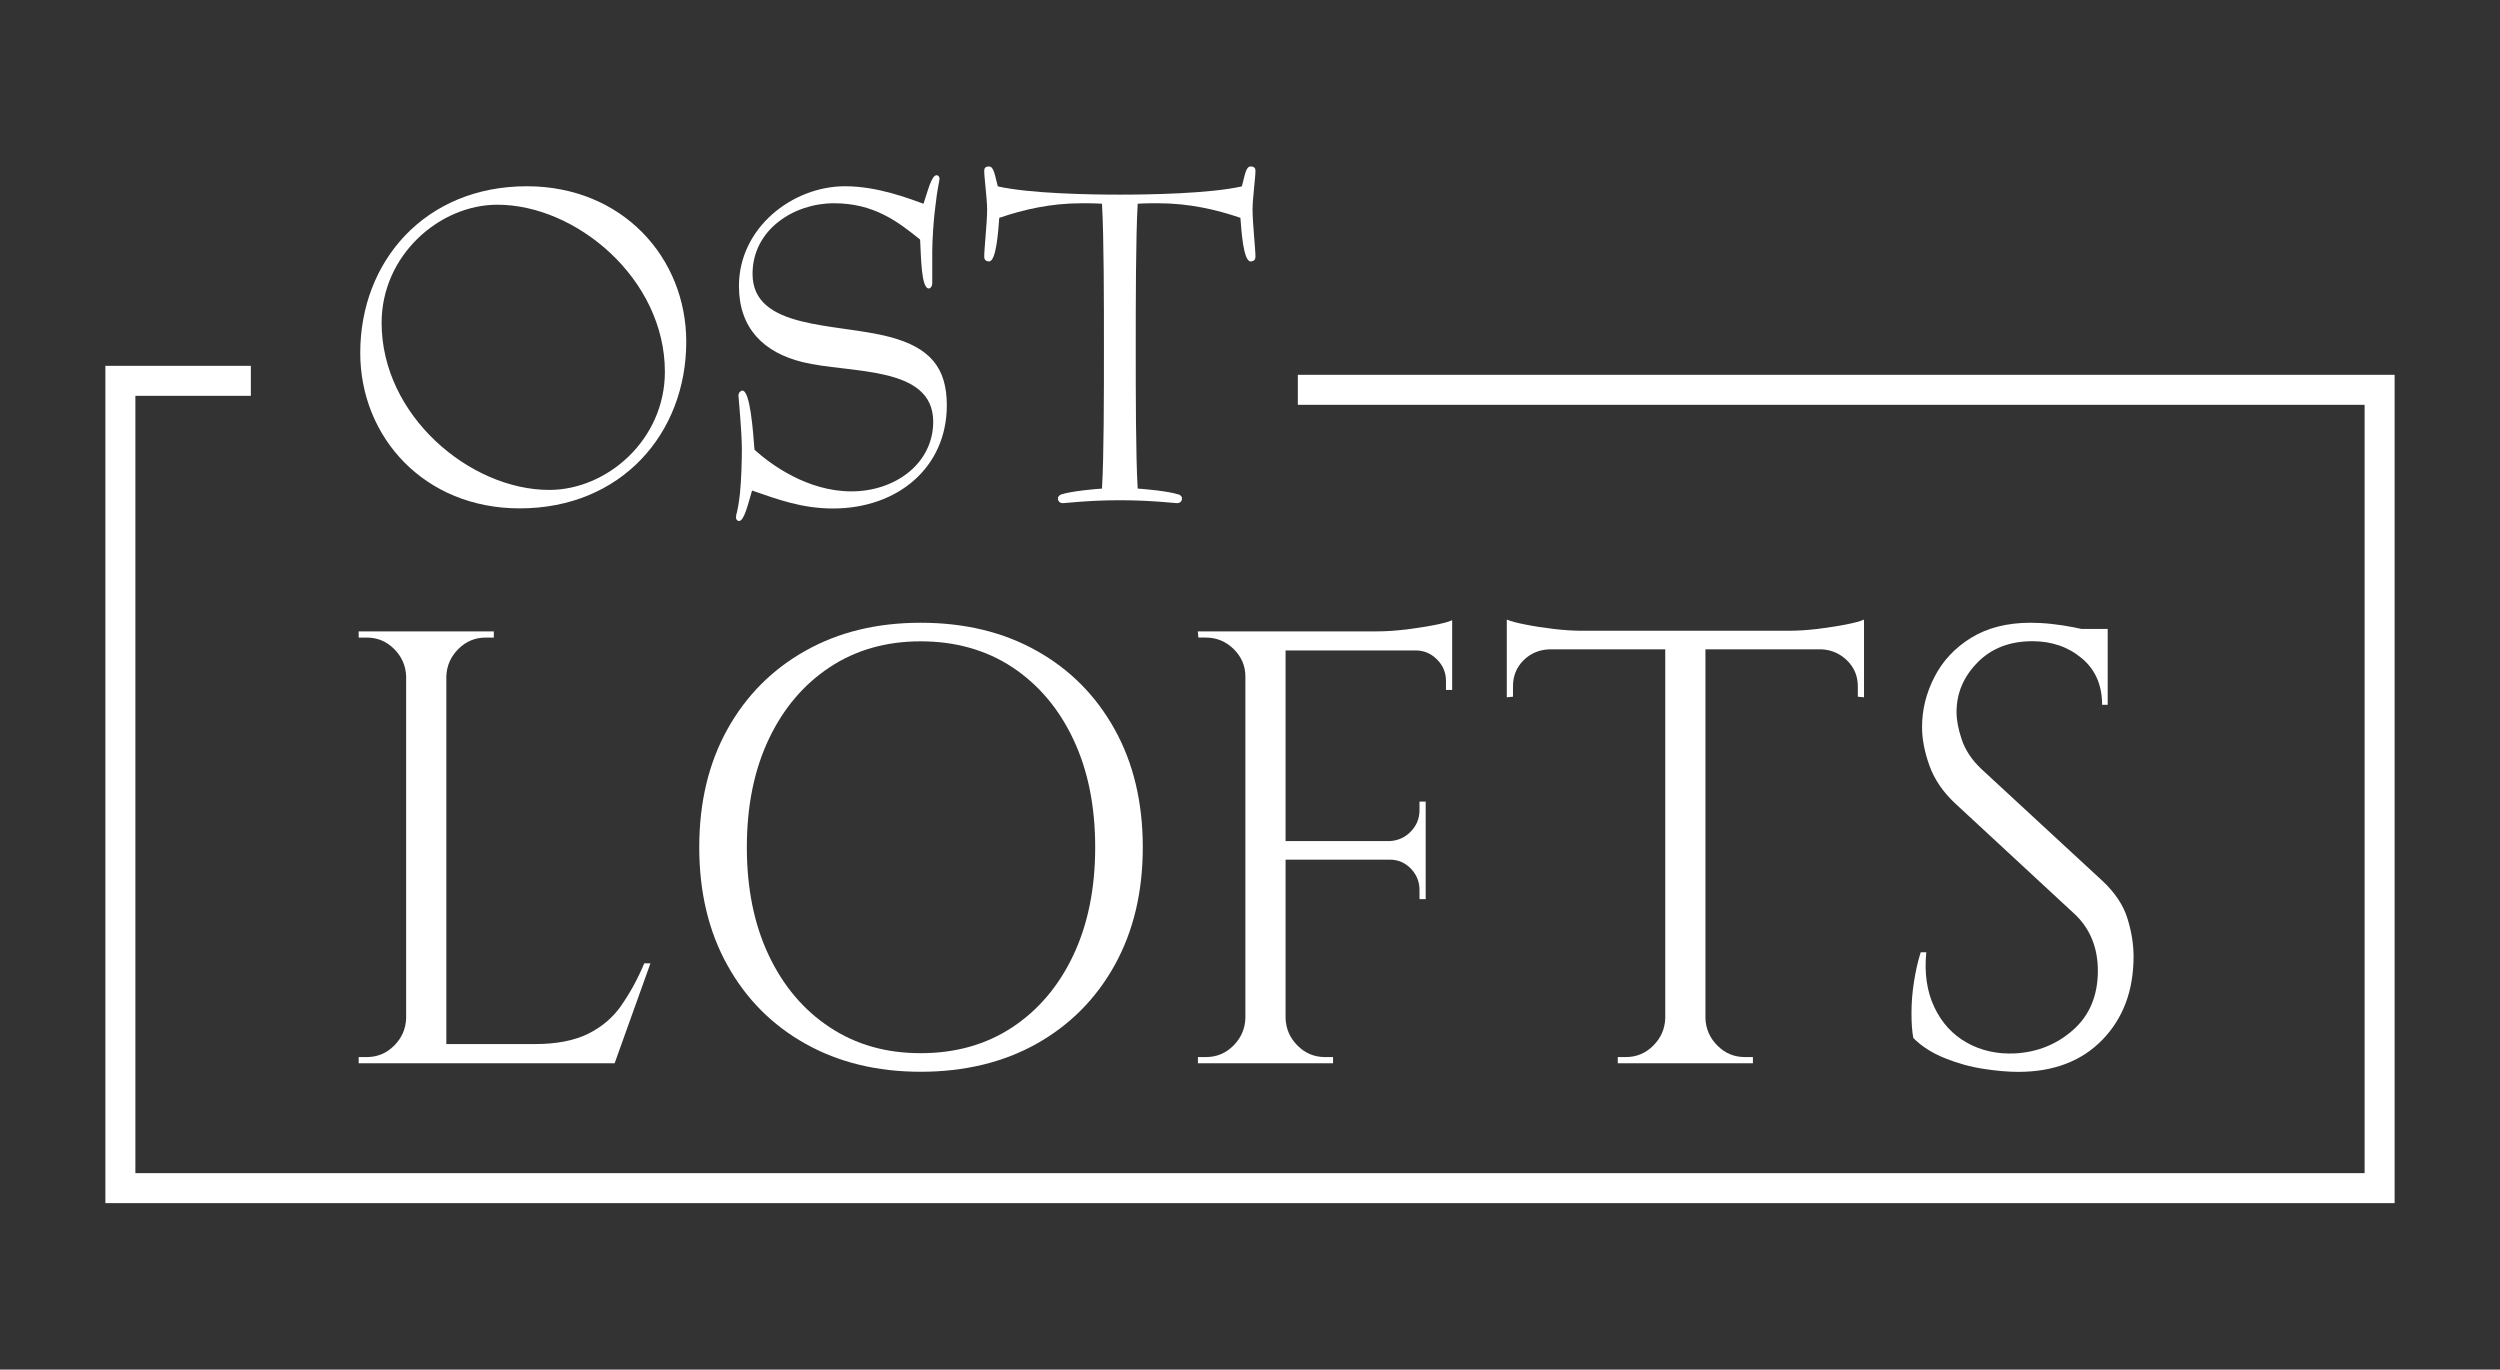
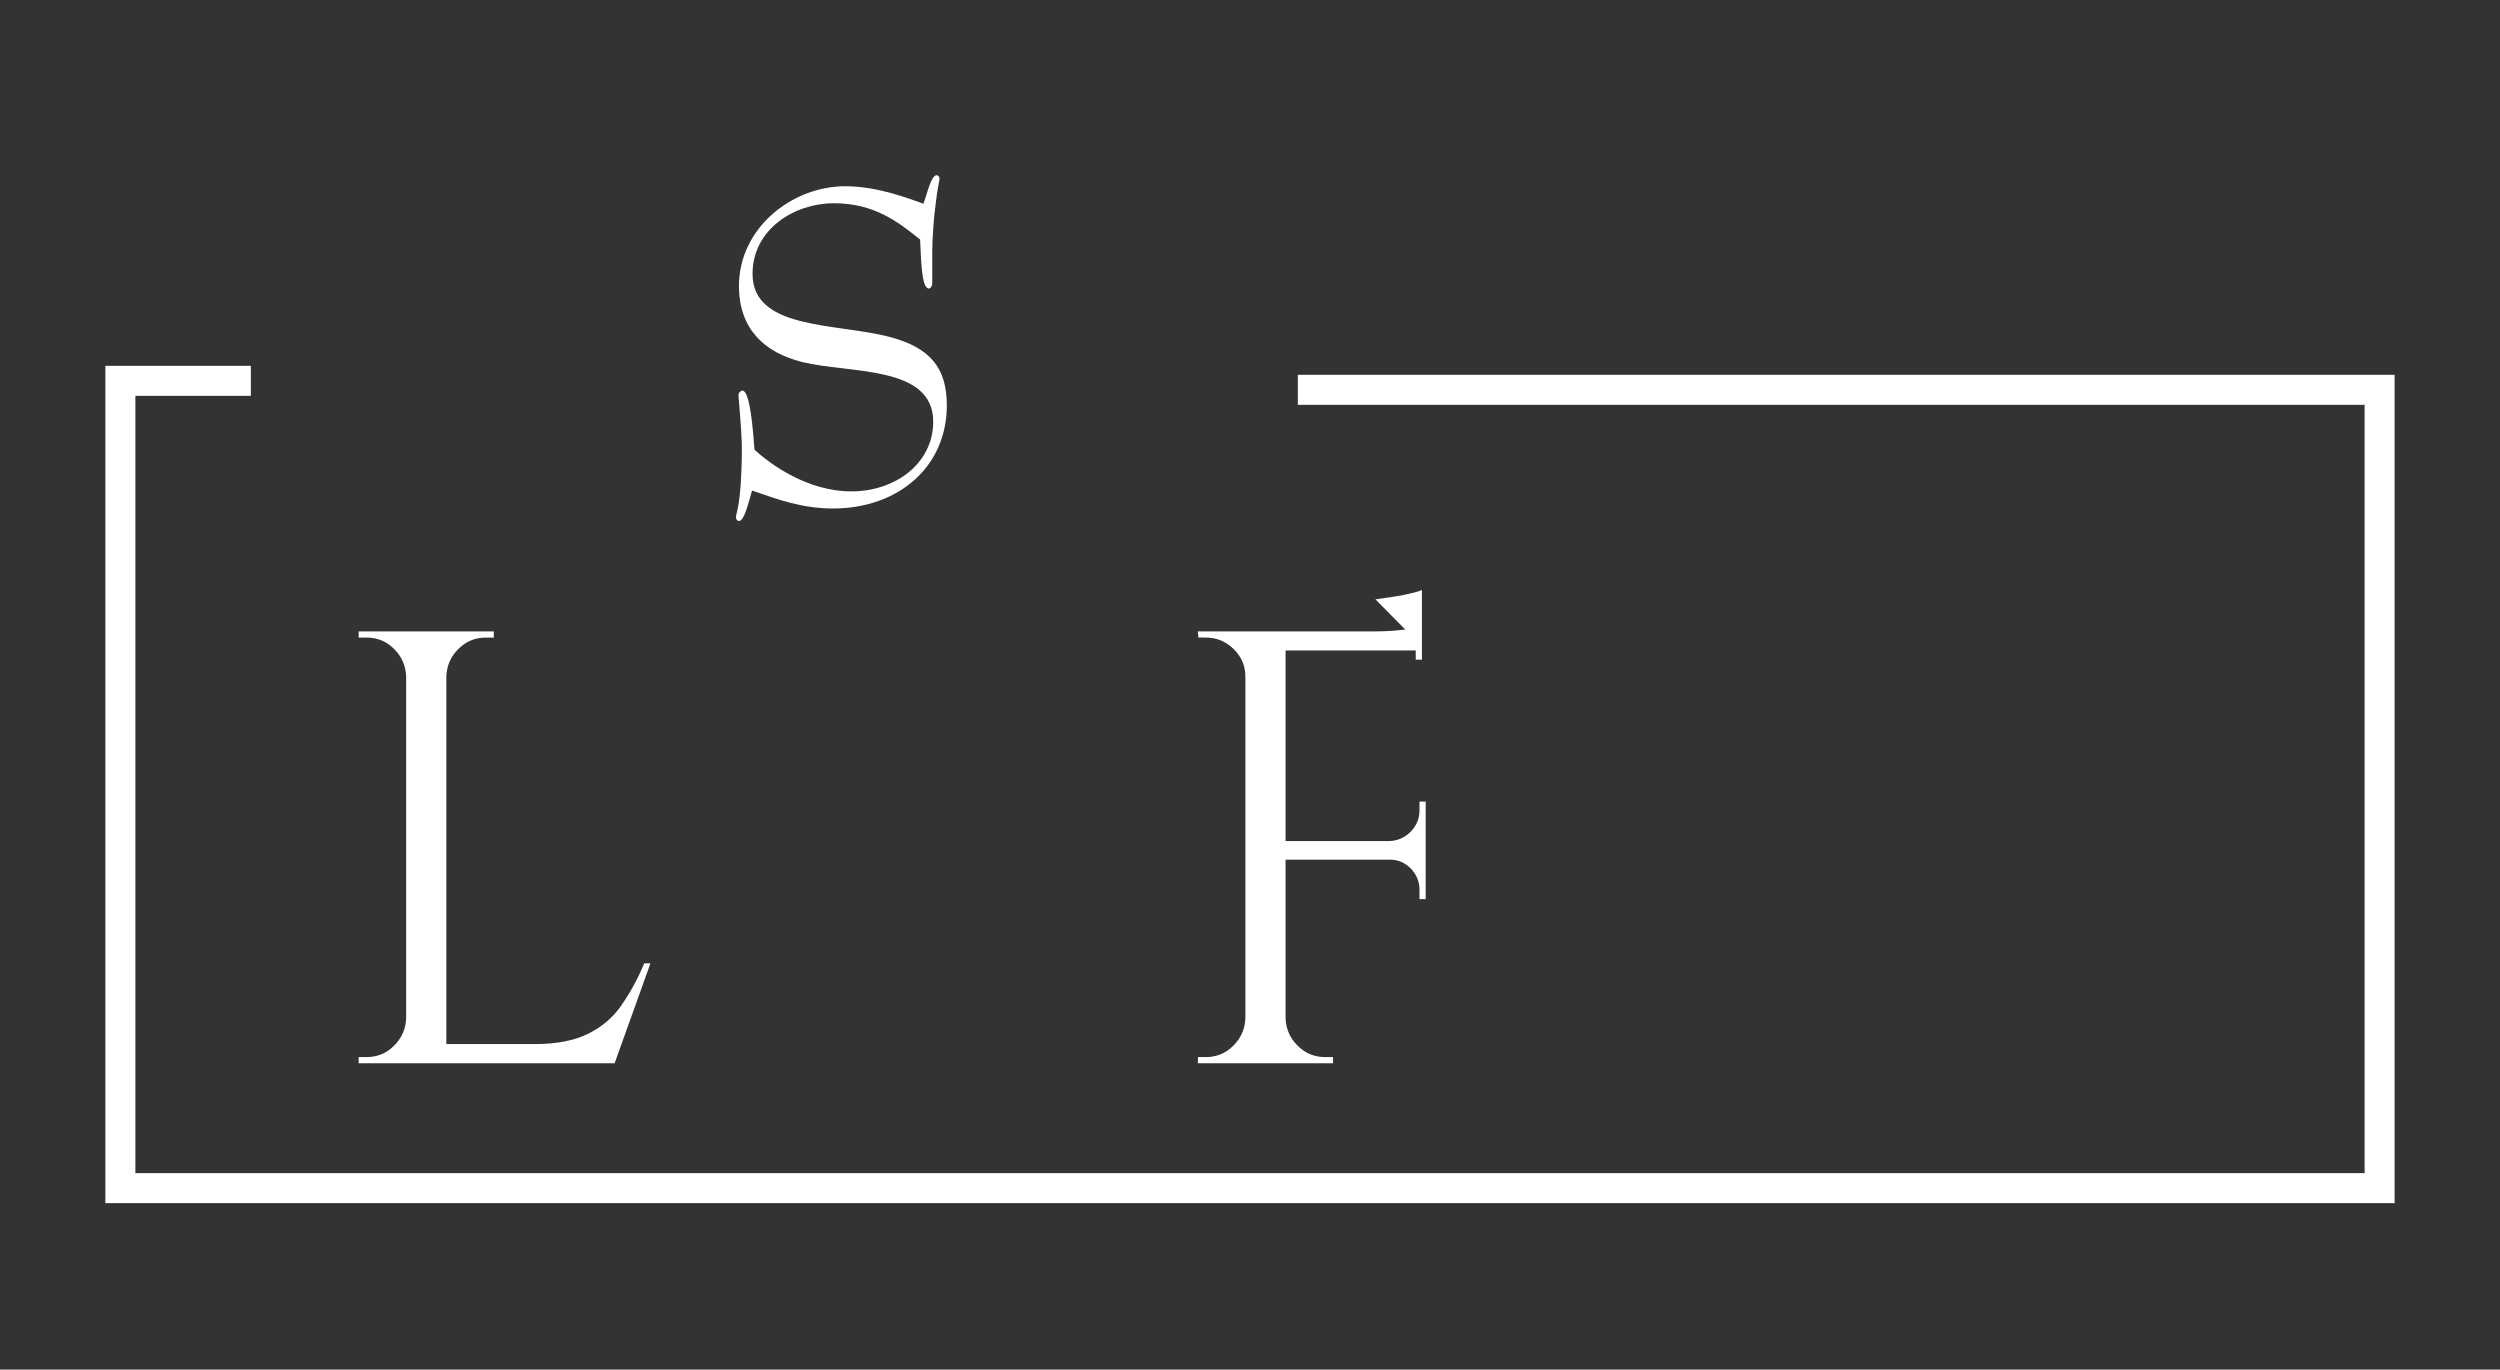
<svg xmlns="http://www.w3.org/2000/svg" id="Layer_1" data-name="Layer 1" viewBox="0 0 205.9 112.8">
  <rect x="0" y="0" width="205.9" height="112.8" fill="#333333" stroke="none" />
  <defs>
    <style>
      .cls-1 {
        fill: #fff;
        stroke-width: 0px;
      }
    </style>
  </defs>
  <polygon class="cls-1" points="197.22 30.87 194.75 30.87 194.75 30.87 106.89 30.87 106.89 33.34 194.75 33.34 194.75 96.62 11.15 96.62 11.15 32.6 20.66 32.6 20.66 30.13 8.97 30.13 8.97 30.13 8.68 30.13 8.68 99.09 9.53 99.09 11.15 99.09 196.86 99.09 196.86 99.09 197.22 99.09 197.22 30.87" />
  <g>
-     <path class="cls-1" d="m43.39,15.34c-8.38,0-13.72,6.18-13.72,13.72,0,6.94,5.27,12.81,13.13,12.81,8.38,0,13.72-6.18,13.72-13.72,0-6.94-5.27-12.81-13.13-12.81Zm1.84,25.01c-6.5,0-13.8-6.1-13.8-13.76,0-5.59,4.79-9.73,9.53-9.73,6.5,0,13.8,6.1,13.8,13.76,0,5.59-4.75,9.73-9.53,9.73Z" />
    <path class="cls-1" d="m60.62,42.63c0,.2.16.28.24.28.44,0,.76-1.44,1.08-2.51,2.07.72,4.11,1.48,6.66,1.48,5.35,0,9.38-3.39,9.38-8.5,0-3.07-1.36-4.75-4.71-5.63-4.39-1.16-11.29-.56-11.29-5.19,0-3.67,3.43-5.82,6.7-5.82s5.23,1.48,7.1,2.99c.08,1.36.08,4.03.72,4.03.12,0,.28-.16.28-.44v-2.59c0-.96.12-2.83.28-3.91.12-1.16.32-1.95.32-2.11s-.12-.28-.24-.28c-.44,0-.76,1.44-1.08,2.35-1.24-.44-3.79-1.44-6.46-1.44-4.35,0-8.74,3.43-8.74,8.22,0,3.47,2.03,5.47,5.23,6.26,3.87.96,10.77.24,10.77,4.91,0,3.43-3.11,5.74-6.74,5.74s-6.66-2.23-7.98-3.43c-.12-1.6-.36-4.87-1-4.87-.12,0-.32.16-.32.4,0,.2.28,2.87.28,4.47,0,.8-.04,2.51-.16,3.63-.2,1.72-.32,1.56-.32,1.95Z" />
-     <path class="cls-1" d="m97.05,40.72c-.88-.28-2.75-.44-3.35-.48-.16-2.67-.16-7.9-.16-11.57s0-9.14.16-11.89c.56-.04,1.12-.04,1.68-.04,2.55,0,4.79.52,6.78,1.2.08,1.04.24,3.59.84,3.59.32,0,.4-.2.4-.4,0-.64-.24-2.79-.24-3.87,0-.88.24-2.63.24-3.19,0-.24-.12-.36-.4-.36-.4,0-.48.76-.72,1.64-2.67.6-7.62.68-10.05.68s-7.38-.08-10.05-.68c-.24-.88-.32-1.64-.72-1.64-.28,0-.4.12-.4.36,0,.56.24,2.31.24,3.19,0,1.08-.24,3.23-.24,3.87,0,.2.08.4.4.4.6,0,.76-2.55.84-3.59,1.99-.68,4.23-1.2,6.78-1.2.56,0,1.12,0,1.68.04.16,2.75.16,8.1.16,11.89s0,8.9-.16,11.57c-.6.04-2.47.2-3.35.48-.12.04-.28.16-.28.32,0,.24.16.4.4.4s2.11-.24,4.71-.24,4.47.24,4.71.24.4-.16.4-.4c0-.16-.16-.28-.28-.32Z" />
    <path class="cls-1" d="m51.19,82.79c-.71,1.02-1.63,1.8-2.77,2.36-1.14.56-2.6.84-4.39.84h-7.27v-30.28c.03-.88.36-1.63.99-2.26.63-.63,1.38-.94,2.26-.94h.66v-.51h-11.13v.51h.66c.88,0,1.63.31,2.26.94.63.63.96,1.38.99,2.26v28.15c-.03.88-.36,1.63-.99,2.26s-1.38.94-2.26.94h-.66v.51h21.08l2.95-8.23h-.51c-.54,1.29-1.17,2.44-1.88,3.45Z" />
-     <path class="cls-1" d="m85.38,53.6c-2.74-1.54-5.93-2.31-9.55-2.31s-6.76.77-9.5,2.31c-2.74,1.54-4.89,3.7-6.43,6.48-1.54,2.78-2.31,6.01-2.31,9.7s.77,6.93,2.31,9.7c1.54,2.78,3.68,4.94,6.43,6.48,2.74,1.54,5.91,2.31,9.5,2.31s6.81-.77,9.55-2.31c2.74-1.54,4.89-3.7,6.43-6.48,1.54-2.78,2.31-6.01,2.31-9.7s-.77-6.93-2.31-9.7c-1.54-2.78-3.68-4.94-6.43-6.48Zm3.02,25.07c-1.2,2.54-2.88,4.52-5.03,5.94-2.15,1.42-4.67,2.13-7.54,2.13s-5.34-.71-7.49-2.13c-2.15-1.42-3.83-3.4-5.03-5.94-1.2-2.54-1.8-5.5-1.8-8.89s.6-6.35,1.8-8.89c1.2-2.54,2.88-4.52,5.03-5.94,2.15-1.42,4.65-2.13,7.49-2.13s5.39.71,7.54,2.13c2.15,1.42,3.83,3.4,5.03,5.94,1.2,2.54,1.8,5.5,1.8,8.89s-.6,6.35-1.8,8.89Z" />
-     <path class="cls-1" d="m115.74,51.85c-.83.1-1.62.15-2.36.15h-14.73l.05.51h.61c.88,0,1.64.31,2.29.94.64.63.97,1.38.97,2.26v28.15c-.03.88-.36,1.63-.99,2.26s-1.38.94-2.26.94h-.66v.51h11.13v-.51h-.66c-.88,0-1.63-.31-2.26-.94-.63-.63-.96-1.38-.99-2.26v-13.06h8.59c.68,0,1.25.25,1.73.74.47.49.71,1.08.71,1.75v.76h.51v-8.03h-.51v.71c0,.68-.24,1.26-.71,1.75-.47.49-1.05.75-1.73.79h-8.59v-15.7h10.72c.68,0,1.26.25,1.75.74.49.49.74,1.08.74,1.75v.76h.51v-5.74c-.3.14-.81.27-1.52.41-.71.14-1.48.25-2.31.36Z" />
-     <path class="cls-1" d="m149.68,51.8c-.83.1-1.62.15-2.36.15h-17.02c-.71,0-1.49-.05-2.34-.15-.85-.1-1.62-.22-2.31-.36-.69-.13-1.21-.27-1.55-.41v6.4l.51-.05v-.86c0-.85.29-1.56.86-2.13s1.29-.88,2.13-.91h9.55v30.38c-.03.88-.36,1.63-.99,2.26s-1.38.94-2.26.94h-.66v.51h11.13v-.51h-.66c-.88,0-1.63-.31-2.26-.94-.63-.63-.96-1.38-.99-2.26v-30.38h9.55c.81.03,1.52.34,2.11.91.59.58.89,1.29.89,2.13v.86l.51.05v-6.4c-.3.14-.81.27-1.52.41-.71.14-1.48.25-2.31.36Z" />
-     <path class="cls-1" d="m175.21,75.62c-.34-1.08-1.02-2.1-2.03-3.05l-10.01-9.25c-.78-.74-1.31-1.55-1.6-2.41-.29-.86-.43-1.62-.43-2.26,0-1.56.58-2.92,1.73-4.09,1.15-1.17,2.66-1.75,4.52-1.75,1.59,0,2.95.47,4.06,1.4,1.12.93,1.68,2.21,1.68,3.84h.46v-6.25h-2.16c-.2-.04-.39-.08-.61-.13-.59-.12-1.2-.21-1.83-.28-.63-.07-1.21-.1-1.75-.1-1.93,0-3.57.42-4.9,1.24-1.34.83-2.35,1.91-3.02,3.23-.68,1.32-1.02,2.69-1.02,4.12,0,.98.2,2.04.61,3.18.41,1.14,1.12,2.18,2.13,3.12l9.76,9.04c.64.58,1.13,1.26,1.47,2.06.34.8.51,1.69.51,2.67,0,2.03-.67,3.65-2.01,4.85-1.34,1.2-2.94,1.85-4.8,1.96-1.49.07-2.82-.23-3.99-.89s-2.06-1.63-2.67-2.92c-.61-1.29-.83-2.79-.66-4.52h-.46c-.24.75-.42,1.57-.56,2.46-.14.9-.2,1.75-.2,2.57s.05,1.49.15,2.03c.68.68,1.53,1.23,2.57,1.65,1.03.42,2.1.72,3.2.89,1.1.17,2.06.25,2.87.25,2.91,0,5.22-.88,6.93-2.64,1.71-1.76,2.57-4.05,2.57-6.86,0-1.02-.17-2.07-.51-3.15Z" />
+     <path class="cls-1" d="m115.74,51.85c-.83.1-1.62.15-2.36.15h-14.73l.05.51h.61c.88,0,1.64.31,2.29.94.64.63.97,1.38.97,2.26v28.15c-.03.88-.36,1.63-.99,2.26s-1.38.94-2.26.94h-.66v.51h11.13v-.51h-.66c-.88,0-1.63-.31-2.26-.94-.63-.63-.96-1.38-.99-2.26v-13.06h8.59c.68,0,1.25.25,1.73.74.47.49.71,1.08.71,1.75v.76h.51v-8.03h-.51v.71c0,.68-.24,1.26-.71,1.75-.47.49-1.05.75-1.73.79h-8.59v-15.7h10.72v.76h.51v-5.74c-.3.14-.81.27-1.52.41-.71.14-1.48.25-2.31.36Z" />
  </g>
</svg>